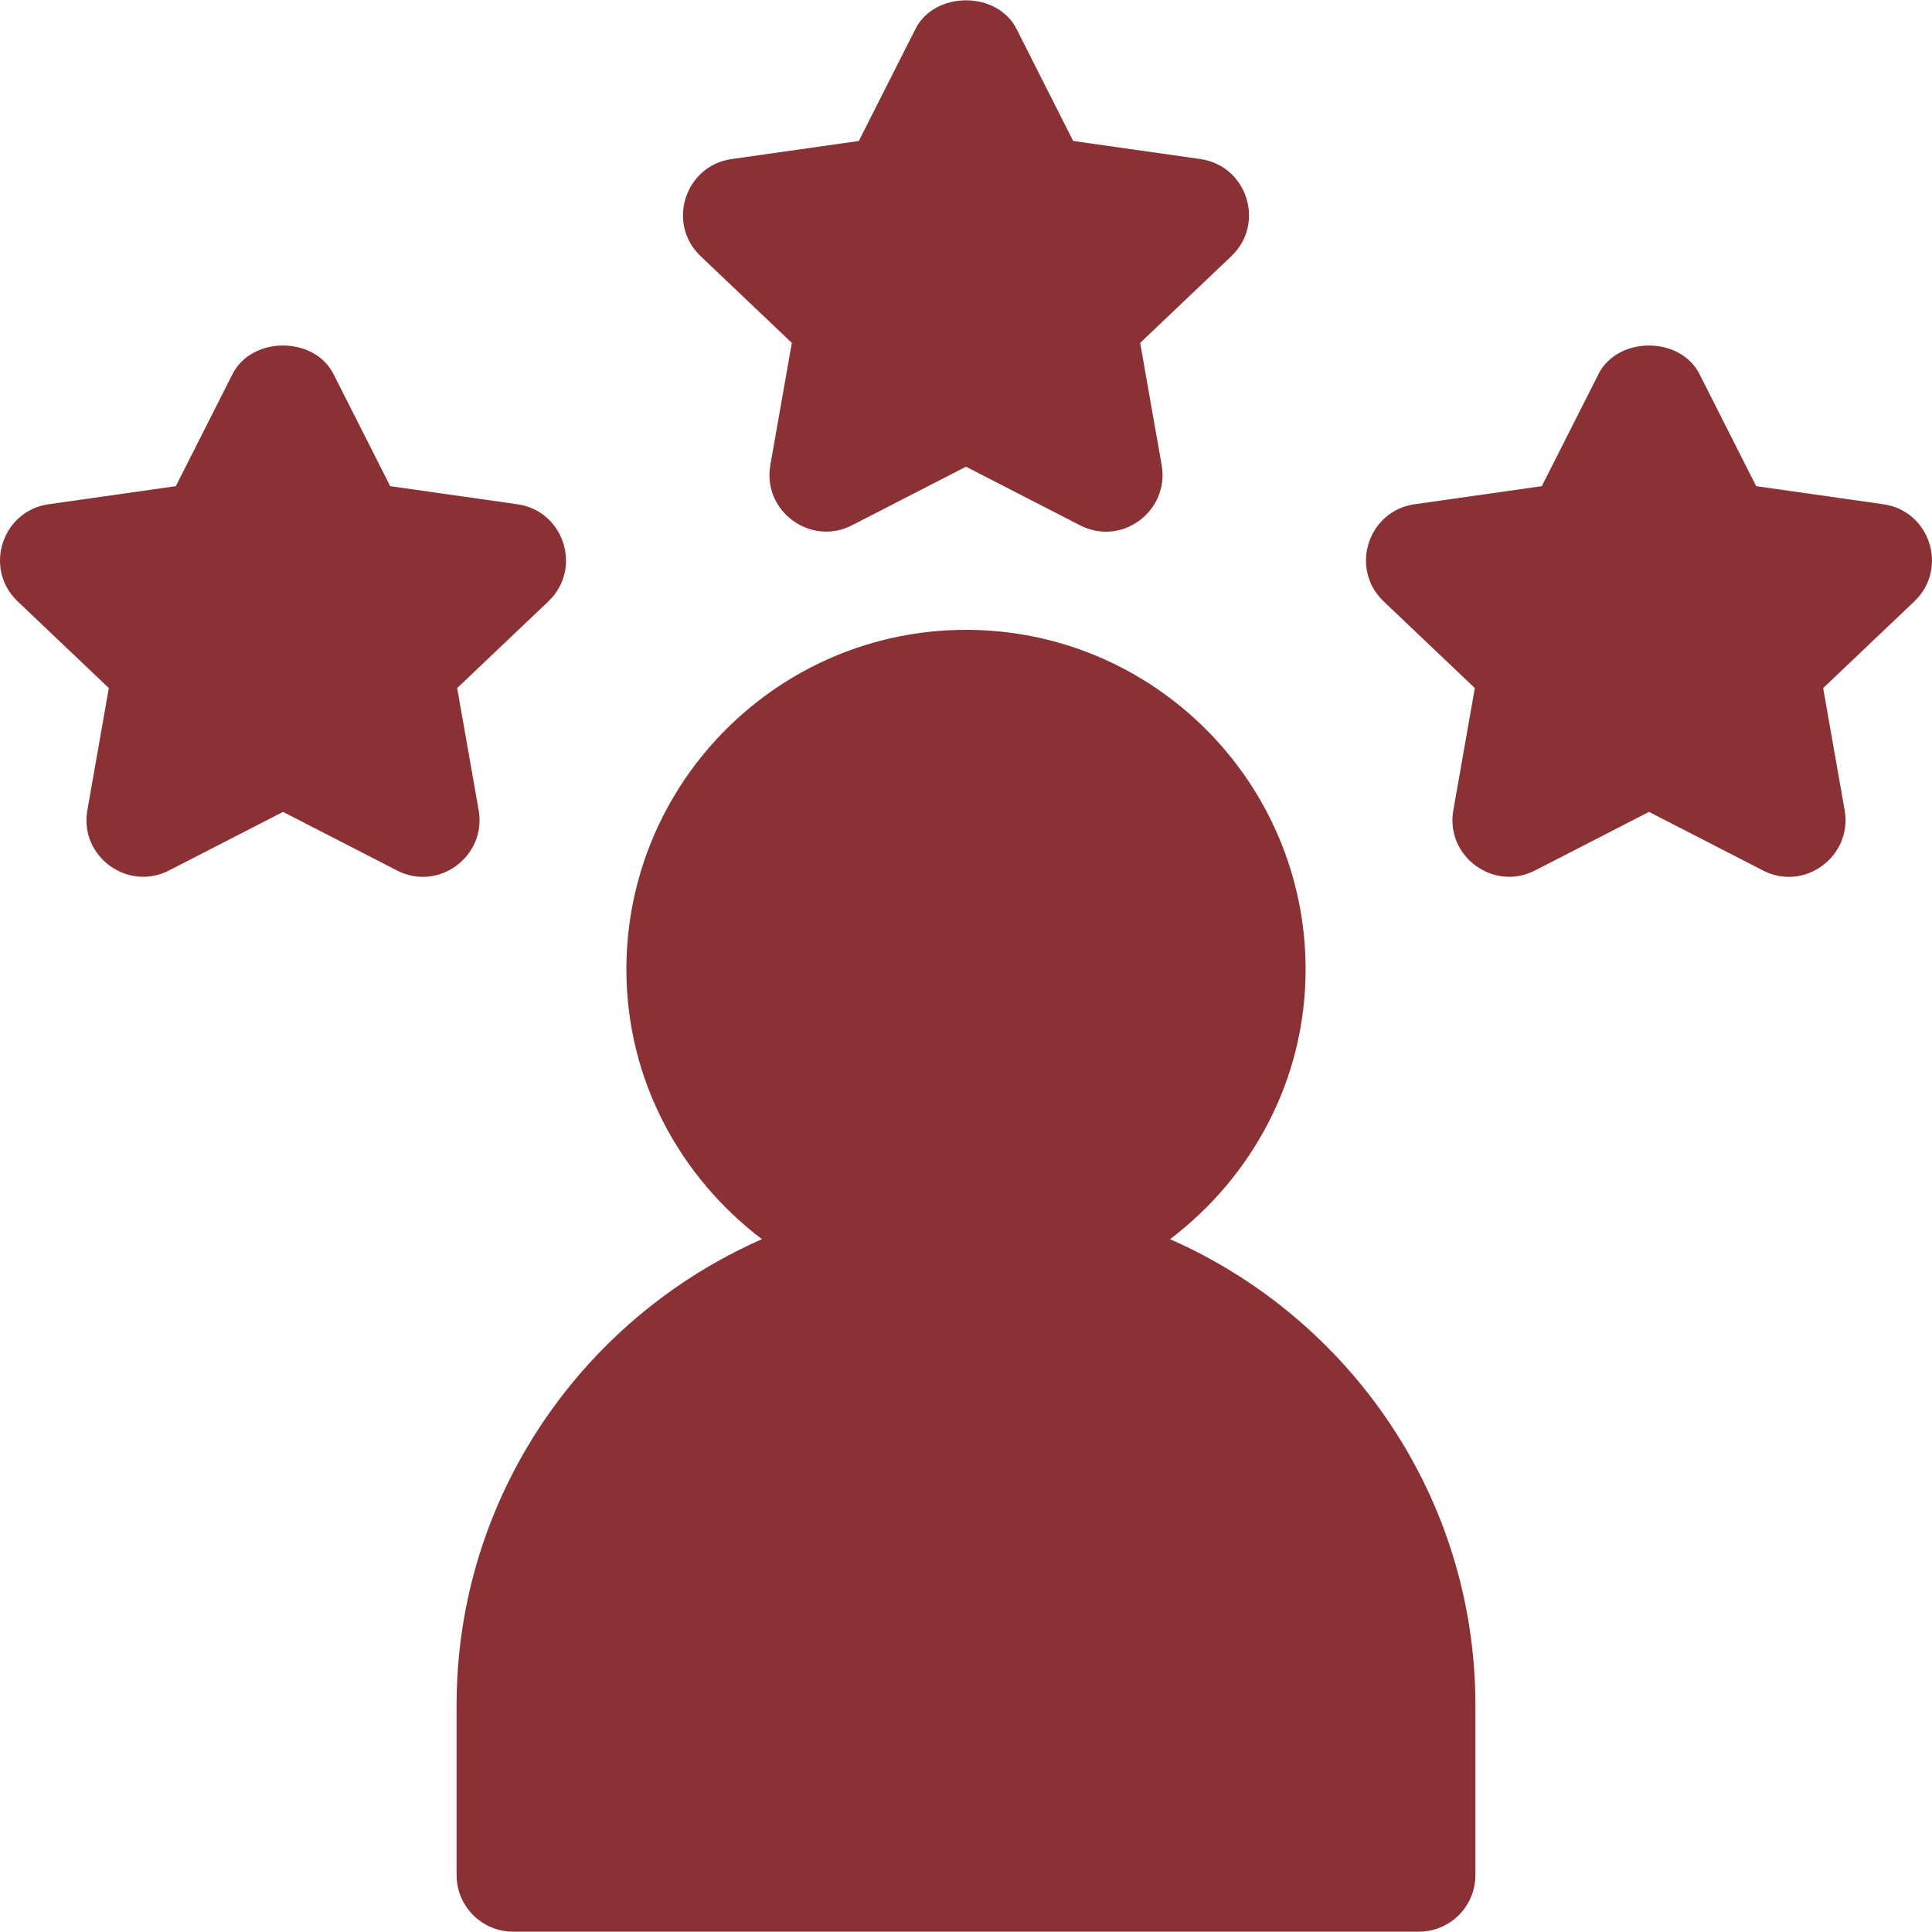
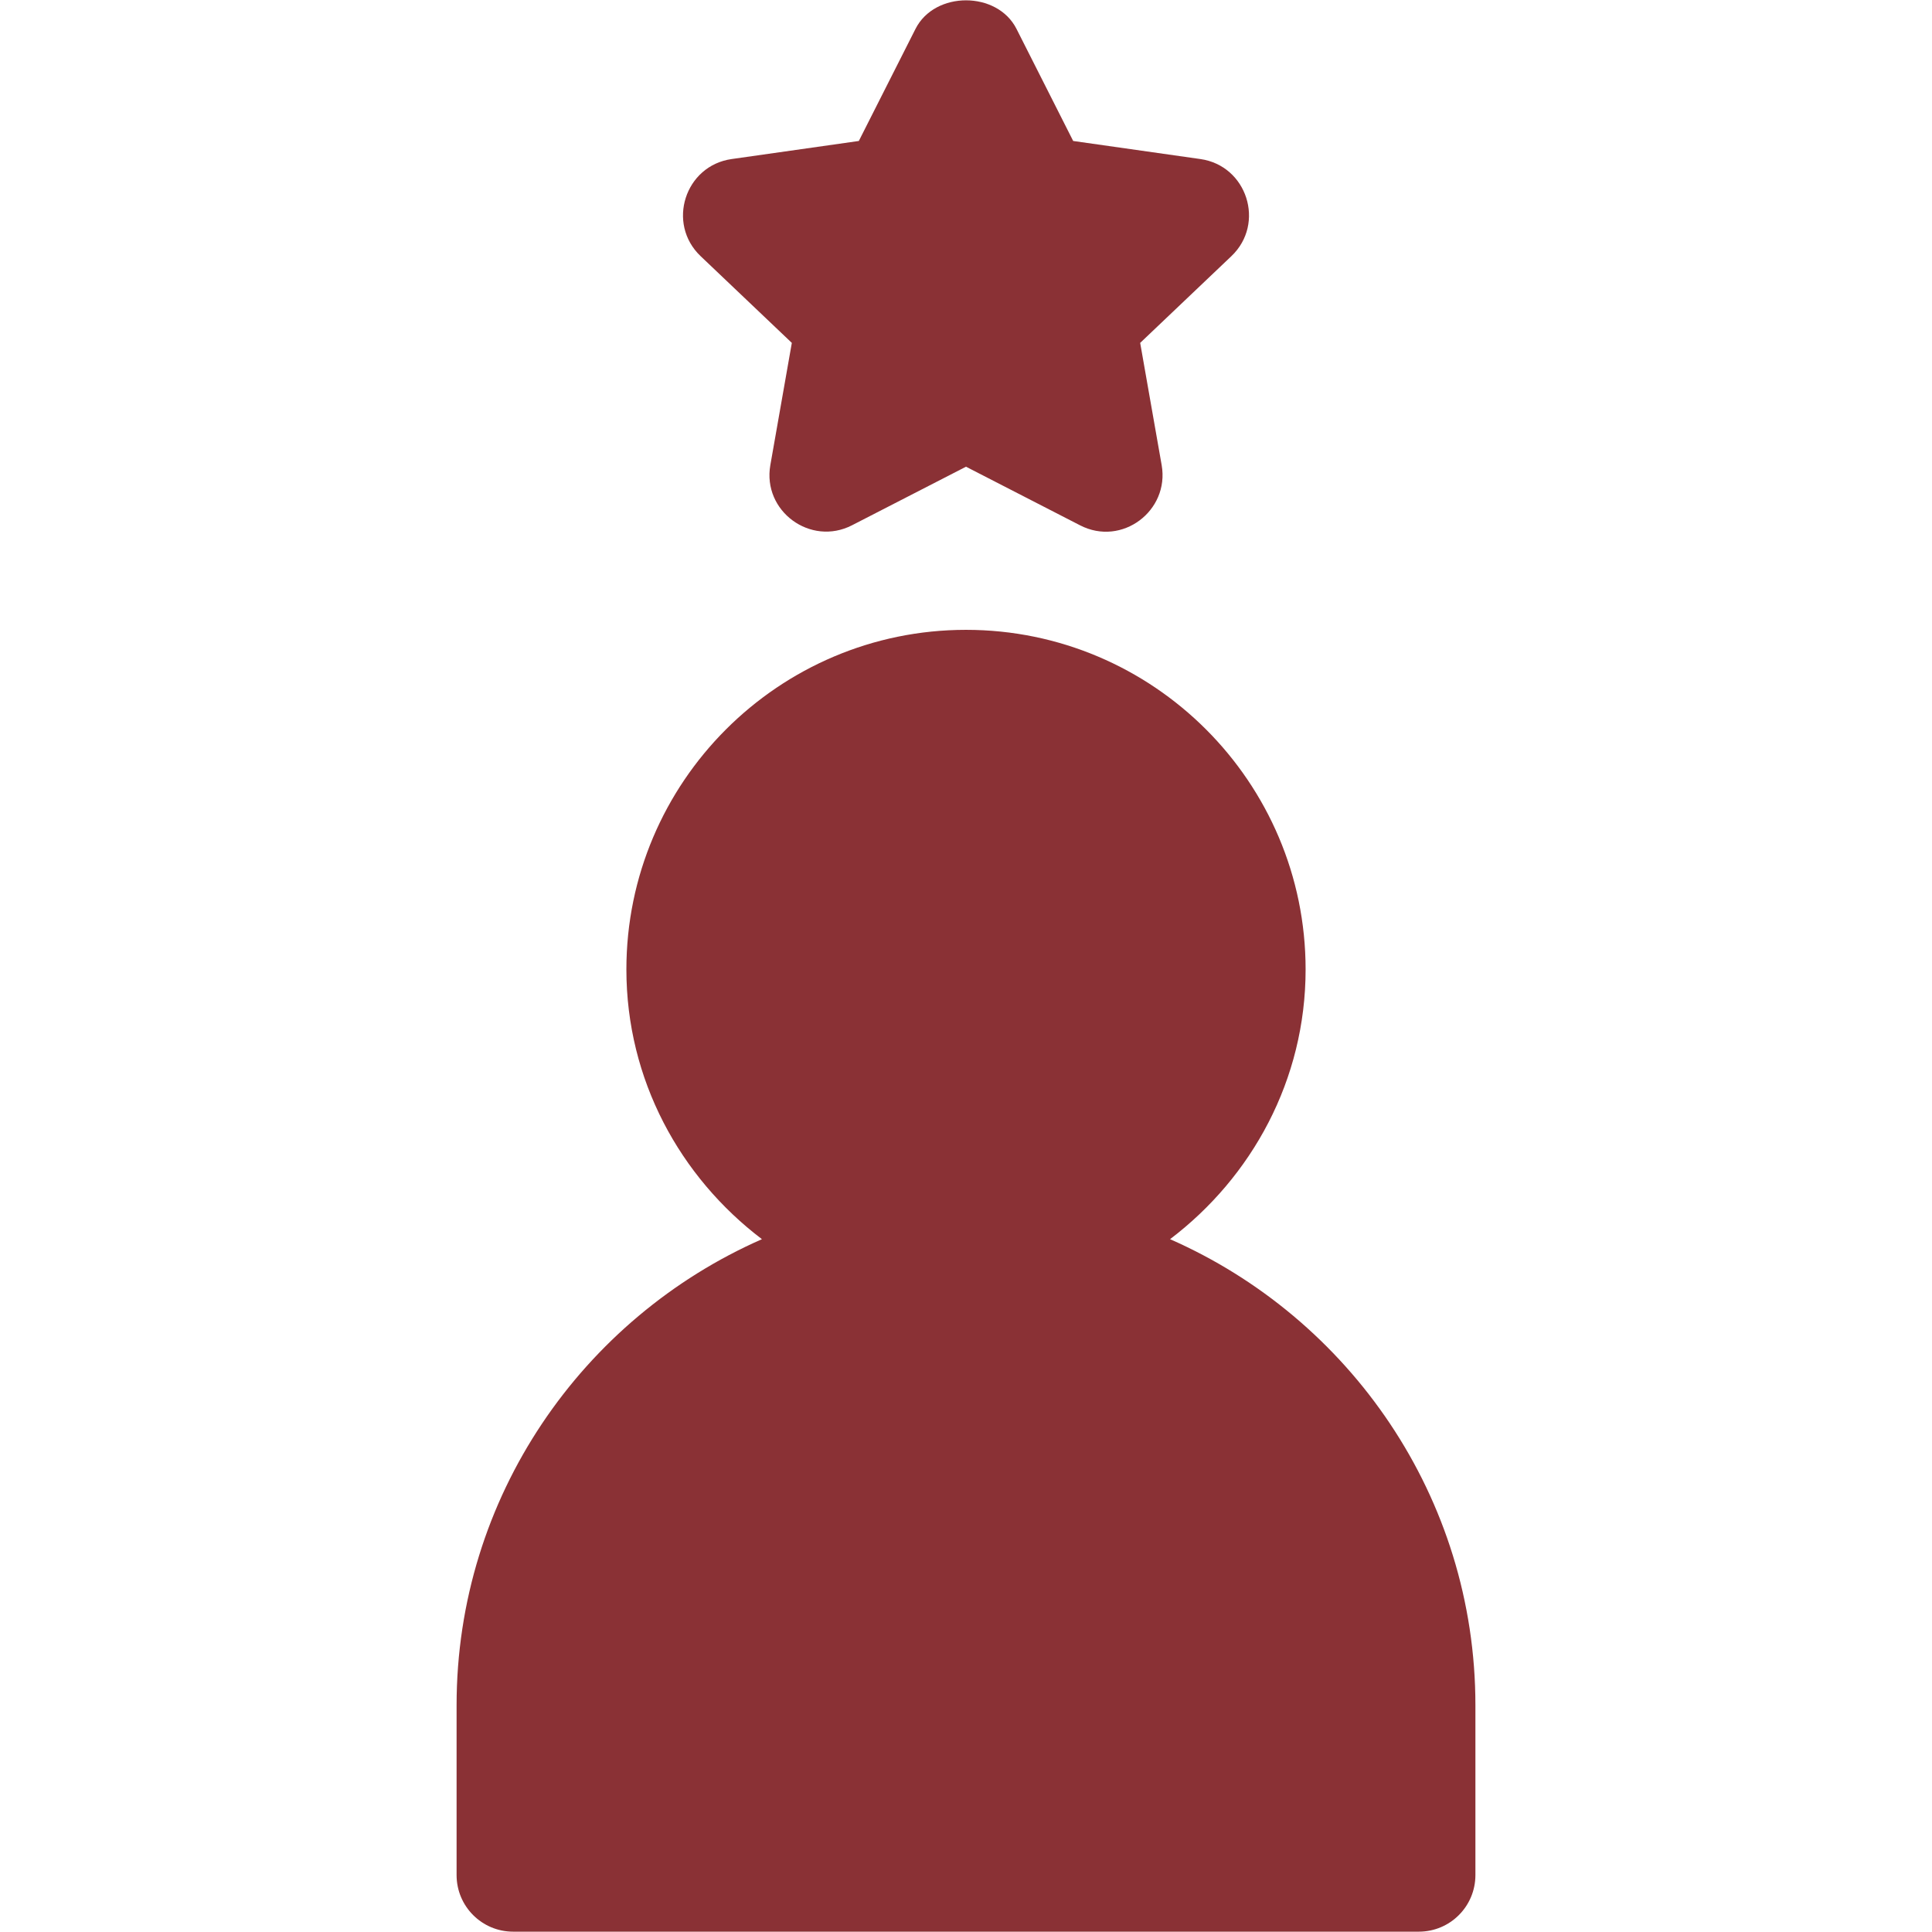
<svg xmlns="http://www.w3.org/2000/svg" version="1.1" id="Capa_1" x="0px" y="0px" viewBox="0 0 512.001 512.001" style="enable-background:new 0 0 512.001 512.001;" xml:space="preserve">
  <g>
    <g>
      <path d="M318.111,42.149l-33.706-4.79L269.389,7.667c-5.098-10.107-21.68-10.107-26.777,0L227.597,37.36l-33.706,4.79    c-12.365,1.748-17.304,17.067-8.232,25.723l24.184,22.997l-5.698,32.402c-2.133,12.193,10.669,21.569,21.636,15.938L256,123.683    l30.22,15.527c11.12,5.736,23.746-3.872,21.636-15.938l-5.698-32.402l24.185-22.998C335.414,59.216,330.475,43.898,318.111,42.149    z" fill="#8A3135" />
    </g>
  </g>
  <g>
    <g>
-       <path d="M499.11,133.629l-33.706-4.79l-15.015-29.692c-5.098-10.107-21.68-10.107-26.777,0l-15.015,29.692l-33.706,4.79    c-12.365,1.748-17.304,17.067-8.232,25.723l24.185,22.998l-5.698,32.402c-2.133,12.193,10.669,21.569,21.636,15.938L437,215.162    l30.22,15.527c11.175,5.716,23.736-3.933,21.636-15.938l-5.698-32.402l24.185-22.998    C516.414,150.696,511.474,135.377,499.11,133.629z" fill="#8A3135" />
-     </g>
+       </g>
  </g>
  <g>
    <g>
-       <path d="M137.111,133.629l-33.706-4.79L88.389,99.147c-5.098-10.107-21.68-10.107-26.777,0l-15.015,29.692l-33.706,4.79    c-12.365,1.748-17.304,17.067-8.232,25.723l24.185,22.998l-5.698,32.402c-2.133,12.193,10.669,21.569,21.636,15.938L75,215.162    l30.22,15.527c11.143,5.717,23.74-3.91,21.636-15.937l-5.698-32.402l24.185-22.998    C154.414,150.696,149.475,135.378,137.111,133.629z" fill="#8A3135" />
-     </g>
+       </g>
  </g>
  <g>
    <g>
      <path d="M310.077,328.397C331.759,311.949,346,286.167,346,256.914c0-49.629-40.371-90-90-90c-49.629,0-90,40.371-90,90    c0,29.253,14.242,55.034,35.923,71.483C154.368,349.304,121,396.721,121,451.914v45c0,8.291,6.709,15,15,15h240    c8.291,0,15-6.709,15-15v-45C391,396.721,357.633,349.304,310.077,328.397z" fill="#8A3135" />
    </g>
  </g>
  <g>
</g>
  <g>
</g>
  <g>
</g>
  <g>
</g>
  <g>
</g>
  <g>
</g>
  <g>
</g>
  <g>
</g>
  <g>
</g>
  <g>
</g>
  <g>
</g>
  <g>
</g>
  <g>
</g>
  <g>
</g>
  <g>
</g>
</svg>